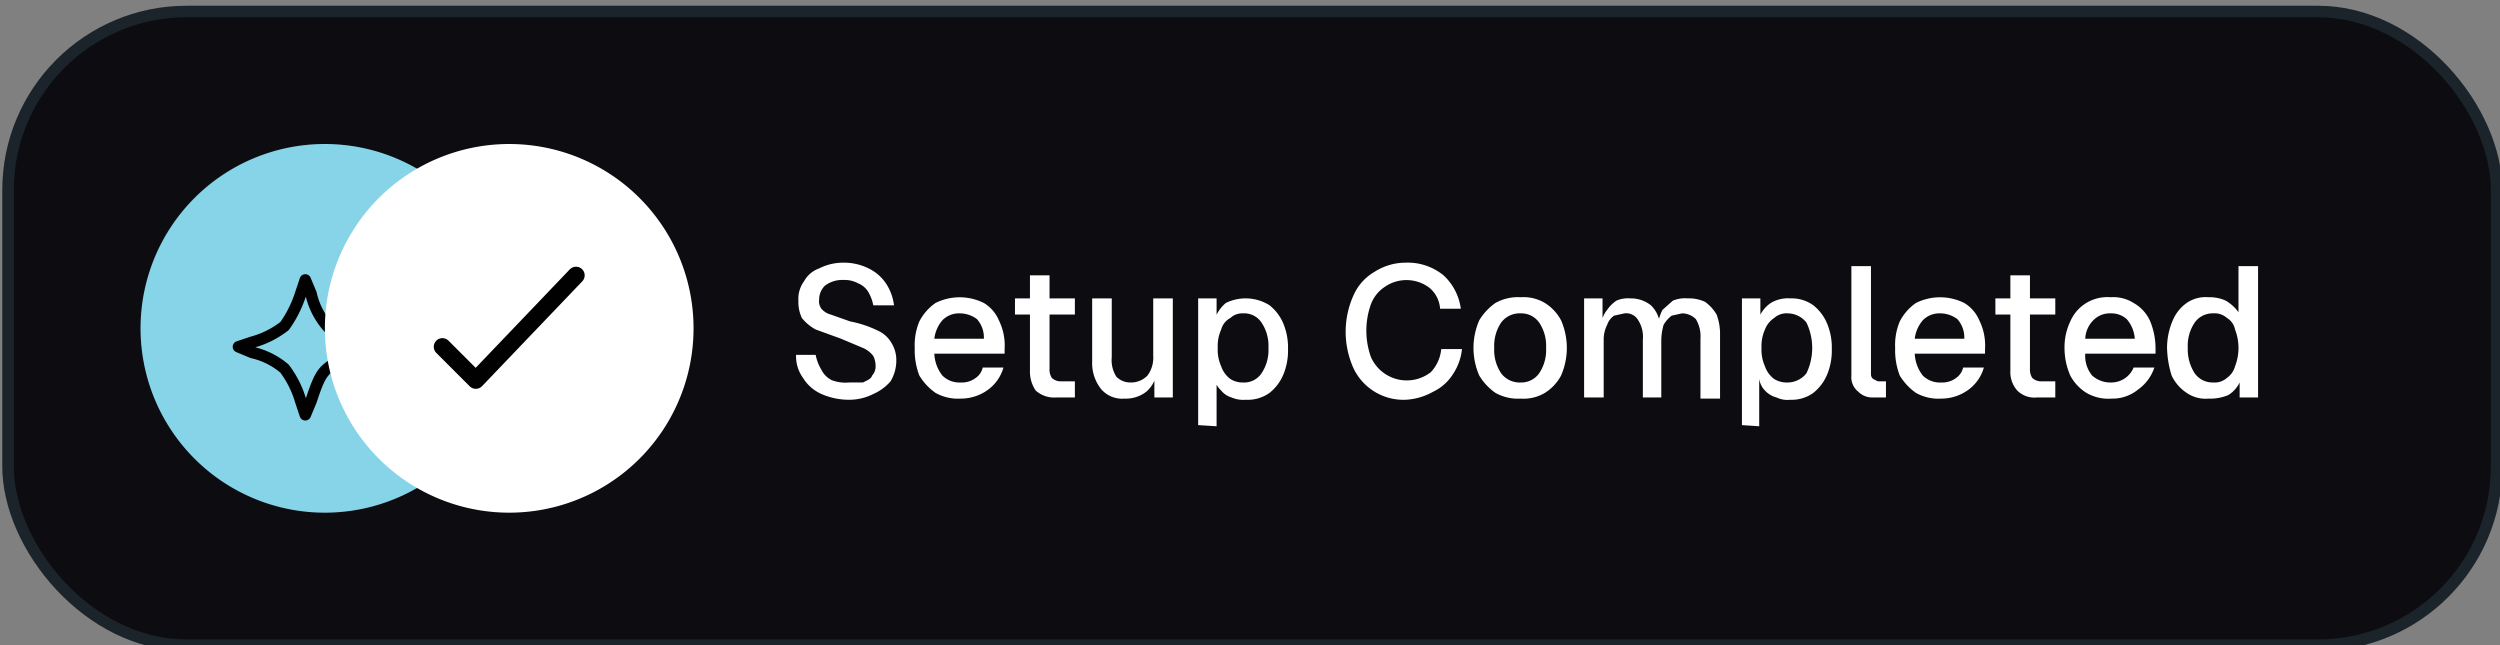
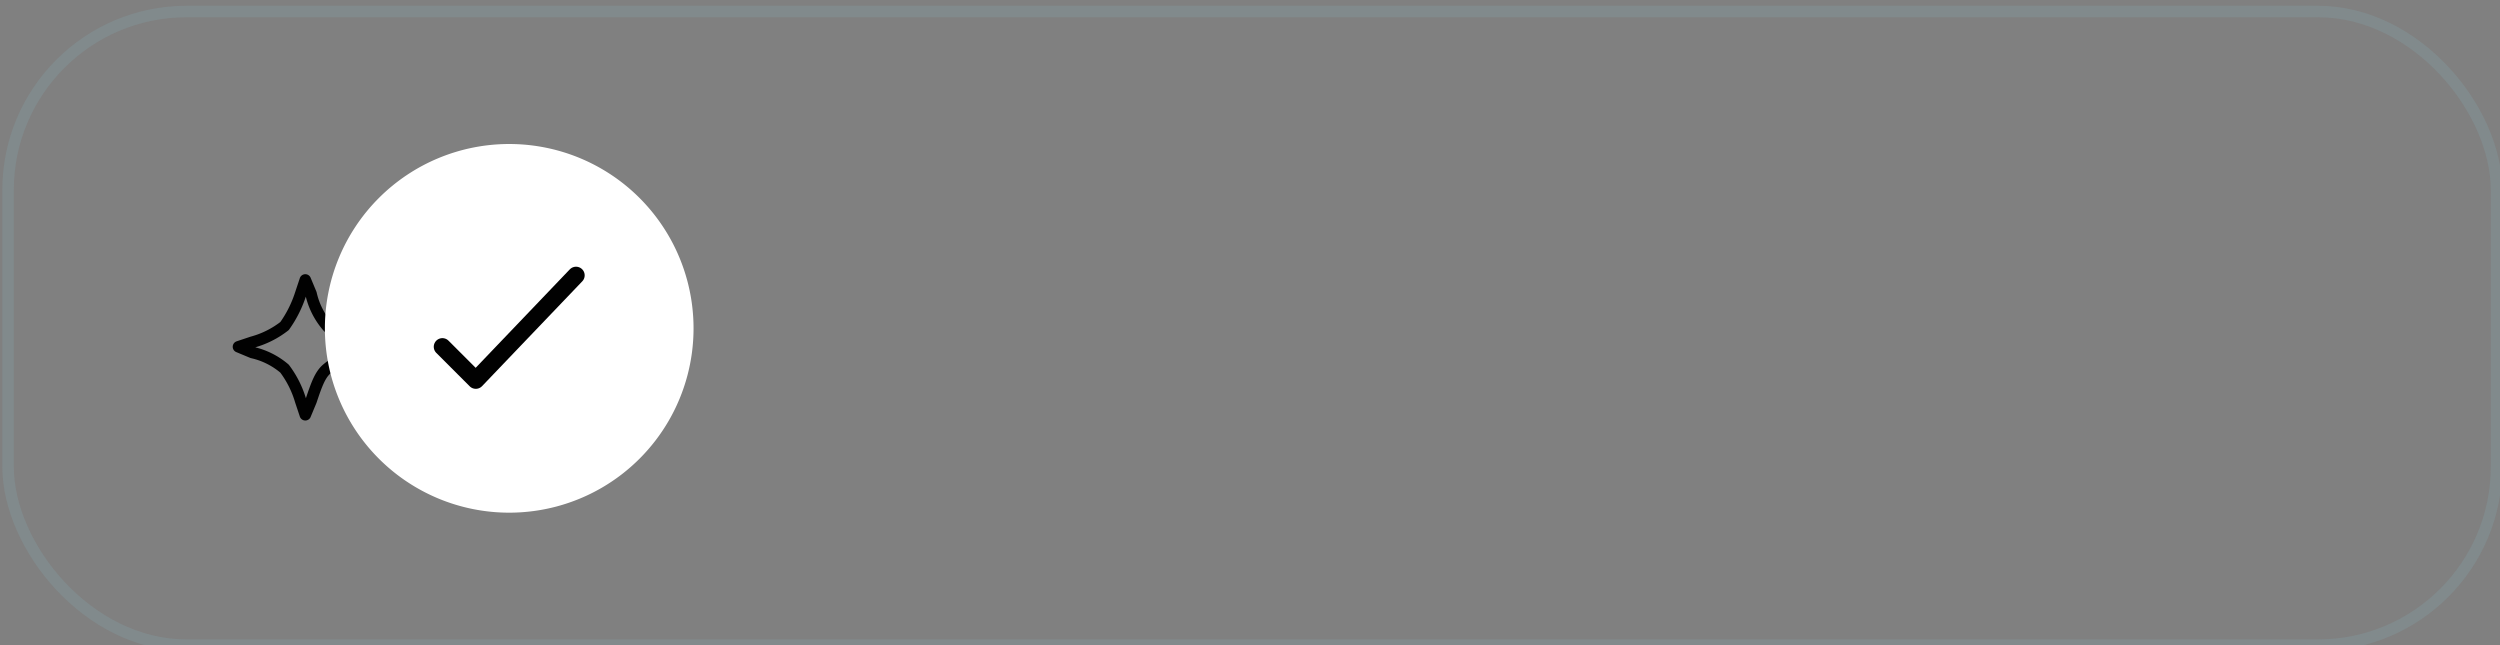
<svg xmlns="http://www.w3.org/2000/svg" id="Layer_1" data-name="Layer 1" width="217" height="56" viewBox="0 0 217 56">
  <rect x="0" y="0" width="217" height="56" fill="#808080" stroke="none" />
  <defs>
    <style>.cls-1{fill:#0c0c11;}.cls-2,.cls-4,.cls-5,.cls-7{fill:none;}.cls-2,.cls-4{stroke:#87d4e8;}.cls-2{stroke-opacity:0.12;}.cls-3{fill:#87d4e8;}.cls-4{stroke-opacity:0.08;}.cls-5,.cls-7{stroke:#010101;stroke-linejoin:round;}.cls-6{fill:#fff;}.cls-7{stroke-linecap:round;stroke-width:1.5px;}</style>
  </defs>
-   <rect class="cls-1" x="0.2" y="0.5" width="217" height="56" rx="16" />
  <rect class="cls-2" x="0.7" y="1" width="216" height="55" rx="15.5" />
-   <path class="cls-3" d="M28.2,12.5h0a16,16,0,0,1,16,16h0a16,16,0,0,1-16,16h0a16,16,0,0,1-16-16h0A16,16,0,0,1,28.2,12.5Z" />
-   <path class="cls-4" d="M28.2,13h0A15.5,15.5,0,0,1,43.7,28.5h0A15.6,15.6,0,0,1,28.2,44h0A15.5,15.5,0,0,1,12.7,28.5h0A15.4,15.4,0,0,1,28.2,13Z" />
  <path class="cls-5" d="M26.5,24.3l-.4,1.2a10.1,10.1,0,0,1-1.4,2.8,7.9,7.9,0,0,1-2.8,1.4l-1.2.4,1.2.5A6.5,6.5,0,0,1,24.7,32a8.7,8.7,0,0,1,1.4,2.8l.4,1.2.5-1.2c.5-1.5.8-2.3,1.4-2.8s1.3-.9,2.8-1.4l1.2-.5-1.2-.4c-1.5-.6-2.3-.8-2.8-1.4A6.5,6.5,0,0,1,27,25.5Z" />
  <path class="cls-5" d="M33.2,21l-.2.5a4.4,4.4,0,0,1-.6,1.2,6.4,6.4,0,0,1-1.2.6l-.5.2h.5a6.4,6.4,0,0,1,1.2.6,4,4,0,0,1,.6,1.3l.2.5.2-.5a2.6,2.6,0,0,1,.6-1.3l1.2-.6h.5l-.5-.2L34,22.7a2.7,2.7,0,0,1-.6-1.2Z" />
  <path class="cls-6" d="M44.2,12.5h0a16,16,0,0,1,16,16h0a16,16,0,0,1-16,16h0a16,16,0,0,1-16-16h0A16,16,0,0,1,44.2,12.5Z" />
  <path class="cls-7" d="M38.4,30.1,41.3,33,50,23.9" />
-   <path class="cls-6" d="M73.7,34.7a6,6,0,0,1-2.4-.5,3.6,3.6,0,0,1-1.6-1.4,3.2,3.2,0,0,1-.6-2h1.7a3.9,3.9,0,0,0,.5,1.3,2,2,0,0,0,.9.9,3.4,3.4,0,0,0,1.5.2h1.2c.4-.2.7-.3.8-.6a1.2,1.2,0,0,0,.3-.9,1.9,1.9,0,0,0-.2-.8,2.2,2.2,0,0,0-.9-.7L73,29.4l-2.2-.8a4,4,0,0,1-1.2-1,3.3,3.3,0,0,1-.3-1.5,2.6,2.6,0,0,1,.5-1.7,2.4,2.4,0,0,1,1.3-1.1,4.6,4.6,0,0,1,2.1-.5,4.8,4.8,0,0,1,2.2.5,3.8,3.8,0,0,1,1.5,1.3,4.4,4.4,0,0,1,.7,1.9H75.8a3.6,3.6,0,0,0-.4-1.1,1.8,1.8,0,0,0-.9-.8,2.5,2.5,0,0,0-1.3-.3,2.5,2.5,0,0,0-1.6.5,1.7,1.7,0,0,0-.5,1.2,1.1,1.1,0,0,0,.2.8,1.6,1.6,0,0,0,.8.5l1.7.6a9.6,9.6,0,0,1,2.4.8,2.6,2.6,0,0,1,1.2,1.1,2.8,2.8,0,0,1,.4,1.5,3.5,3.5,0,0,1-.5,1.8,4.2,4.2,0,0,1-1.5,1.1A4.6,4.6,0,0,1,73.7,34.7Zm9.7-.1a4,4,0,0,1-2.2-.5,5,5,0,0,1-1.4-1.5,6.1,6.1,0,0,1-.4-2.4,5.3,5.3,0,0,1,.4-2.3,4.4,4.4,0,0,1,1.4-1.6,4.7,4.7,0,0,1,4.2,0,3.2,3.2,0,0,1,1.3,1.5,4.9,4.9,0,0,1,.5,2.5v.4H81.1a3.3,3.3,0,0,0,.7,1.9,2.1,2.1,0,0,0,1.6.6,2,2,0,0,0,1.3-.4,1.5,1.5,0,0,0,.6-.9h1.8a3.6,3.6,0,0,1-1.3,1.9A4,4,0,0,1,83.4,34.6Zm-2.3-5.2h4.3a2.4,2.4,0,0,0-.6-1.7,2.5,2.5,0,0,0-1.5-.5,2,2,0,0,0-1.5.6A3,3,0,0,0,81.1,29.4Zm10.6,5.1a2.4,2.4,0,0,1-1.8-.6,2.9,2.9,0,0,1-.5-1.7V23.9h1.7V32a1.3,1.3,0,0,0,.2.8,1.1,1.1,0,0,0,.8.3h1.2v1.4Zm-3.6-7.2V25.9h5.2v1.4Zm9.5,7.3a2.4,2.4,0,0,1-2-.8,3.6,3.6,0,0,1-.8-2.4V25.9h1.7V31a2.7,2.7,0,0,0,.4,1.7,1.7,1.7,0,0,0,1.2.5,2,2,0,0,0,1.5-.6,2.6,2.6,0,0,0,.5-1.7v-5h1.7v8.6h-1.6V32.2h.2a2.6,2.6,0,0,1-.9,1.8A2.9,2.9,0,0,1,97.6,34.6Zm6.4,2.3v-11h1.6v1.9h-.2a3.3,3.3,0,0,1,1-1.5,3.9,3.9,0,0,1,3.8.2,4,4,0,0,1,1.2,1.6,5.4,5.4,0,0,1,.4,2.2,5.4,5.4,0,0,1-.4,2.2,4,4,0,0,1-1.2,1.6,3.3,3.3,0,0,1-2.1.6,2.5,2.5,0,0,1-1.2-.2,1.8,1.8,0,0,1-.9-.6,2.1,2.1,0,0,1-.6-1l.2-.2v4.3Zm3.9-3.7a1.8,1.8,0,0,0,1.6-.8,3.6,3.6,0,0,0,.6-2.2,3.6,3.6,0,0,0-.6-2.2,1.8,1.8,0,0,0-1.6-.8,1.5,1.5,0,0,0-1.1.4,1.6,1.6,0,0,0-.8,1,3.5,3.5,0,0,0-.3,1.6,3.5,3.5,0,0,0,.3,1.6,2.3,2.3,0,0,0,.8,1.1A2,2,0,0,0,107.9,33.2ZM122,34.7a4.8,4.8,0,0,1-4.5-2.7,7.7,7.7,0,0,1,0-6.4,4.4,4.4,0,0,1,1.8-2,5,5,0,0,1,2.7-.8,4.9,4.9,0,0,1,3.3,1.1,4.8,4.8,0,0,1,1.5,2.9H125a2.6,2.6,0,0,0-.9-1.8,3.3,3.3,0,0,0-3.9-.1,3.1,3.1,0,0,0-1.2,1.5,6.8,6.8,0,0,0,0,4.6,3.4,3.4,0,0,0,5.2,1.3,3.4,3.4,0,0,0,.9-2h1.8a4.8,4.8,0,0,1-.8,2.2,4.1,4.1,0,0,1-1.7,1.5A5.4,5.4,0,0,1,122,34.7Zm10-.1a4,4,0,0,1-2.2-.5,5,5,0,0,1-1.4-1.5,6,6,0,0,1,0-4.8,5,5,0,0,1,1.4-1.5,4,4,0,0,1,2.2-.5,3.6,3.6,0,0,1,2.1.5,4,4,0,0,1,1.4,1.5,6,6,0,0,1,0,4.8,4,4,0,0,1-1.4,1.5A3.6,3.6,0,0,1,132,34.6Zm0-1.4a1.9,1.9,0,0,0,1.6-.8,3.6,3.6,0,0,0,.6-2.2,3.6,3.6,0,0,0-.6-2.2,1.9,1.9,0,0,0-1.6-.8,2,2,0,0,0-1.7.8,3.6,3.6,0,0,0-.6,2.2,3.6,3.6,0,0,0,.6,2.2A2,2,0,0,0,132,33.2Zm5.5,1.3V25.9h1.6v2.2H139a2.2,2.2,0,0,1,.5-1.2,3,3,0,0,1,.8-.8,2.5,2.5,0,0,1,1.2-.2,2.8,2.8,0,0,1,1.8.6,2.7,2.7,0,0,1,.8,1.7h-.2a4,4,0,0,1,.4-1.3l.9-.8a2.7,2.7,0,0,1,1.3-.2,3.3,3.3,0,0,1,1.5.3,3.6,3.6,0,0,1,1,1.1,4.8,4.8,0,0,1,.3,1.8v5.5h-1.7V29.4a2.9,2.9,0,0,0-.4-1.7,1.7,1.7,0,0,0-1.2-.5l-.9.2a2.7,2.7,0,0,0-.7.8,5.1,5.1,0,0,0-.2,1.3v5h-1.6v-5a2.7,2.7,0,0,0-.4-1.7,1.2,1.2,0,0,0-1.2-.6l-.9.2a1.6,1.6,0,0,0-.6.8,2.8,2.8,0,0,0-.3,1.3v5Zm13.7,2.4v-11h1.6v1.9h-.2a2.8,2.8,0,0,1,1.1-1.5,2.9,2.9,0,0,1,1.7-.4,3.2,3.2,0,0,1,2,.6,4,4,0,0,1,1.2,1.6,5.4,5.4,0,0,1,.4,2.2,5.4,5.4,0,0,1-.4,2.2,4,4,0,0,1-1.2,1.6,3.2,3.2,0,0,1-2,.6,2.2,2.2,0,0,1-1.2-.2,2.1,2.1,0,0,1-1-.6,1.9,1.9,0,0,1-.5-1v4.1Zm4-3.7a2.1,2.1,0,0,0,1.6-.8,5.1,5.1,0,0,0,0-4.4,2.1,2.1,0,0,0-1.6-.8,1.6,1.6,0,0,0-1.2.4,2.1,2.1,0,0,0-.8,1,3.5,3.5,0,0,0-.3,1.6,3.5,3.5,0,0,0,.3,1.6,2.3,2.3,0,0,0,.8,1.1A2.1,2.1,0,0,0,155.2,33.2Zm7.4,1.3a1.7,1.7,0,0,1-1.3-.5,1.6,1.6,0,0,1-.6-1.4V23.1h1.7v9.4a.5.5,0,0,0,.2.4l.4.2h.7v1.4Zm5.9.1a4,4,0,0,1-2.2-.5,5,5,0,0,1-1.4-1.5,6.1,6.1,0,0,1-.4-2.4,5.3,5.3,0,0,1,.4-2.3,4.4,4.4,0,0,1,1.4-1.6,4.7,4.7,0,0,1,4.2,0,3.2,3.2,0,0,1,1.3,1.5,4.9,4.9,0,0,1,.5,2.5v.4h-6.1a3.3,3.3,0,0,0,.7,1.9,2.1,2.1,0,0,0,1.6.6,2,2,0,0,0,1.3-.4,1.5,1.5,0,0,0,.6-.9h1.8a3.6,3.6,0,0,1-1.3,1.9A4,4,0,0,1,168.5,34.6Zm-2.3-5.2h4.3a2.4,2.4,0,0,0-.6-1.7,2.5,2.5,0,0,0-1.5-.5,2,2,0,0,0-1.5.6A3,3,0,0,0,166.2,29.4Zm10.6,5.1a2.1,2.1,0,0,1-1.7-.6,2.4,2.4,0,0,1-.6-1.7V23.9h1.7V32a1.3,1.3,0,0,0,.2.8,1.1,1.1,0,0,0,.8.3h1.2v1.4Zm-3.6-7.2V25.9h5.2v1.4Zm10.1,7.3a3.8,3.8,0,0,1-2.2-.5,4,4,0,0,1-1.4-1.5,6,6,0,0,1-.5-2.4,5.2,5.2,0,0,1,.5-2.3,3.5,3.5,0,0,1,3.5-2.1,3.3,3.3,0,0,1,2,.5,3.4,3.4,0,0,1,1.4,1.5,6.2,6.2,0,0,1,.5,2.5v.4H181a2.7,2.7,0,0,0,.6,1.9,2.4,2.4,0,0,0,1.7.6,2.1,2.1,0,0,0,1.9-1.3H187a3.8,3.8,0,0,1-1.4,1.9A3.5,3.5,0,0,1,183.3,34.6ZM181,29.4h4.3a2.9,2.9,0,0,0-.7-1.7,2,2,0,0,0-1.4-.5,2,2,0,0,0-1.5.6A2.4,2.4,0,0,0,181,29.4Zm10.7,5.2a2.9,2.9,0,0,1-1.9-.5,3.7,3.7,0,0,1-1.3-1.5,8.6,8.6,0,0,1-.4-2.4,6,6,0,0,1,.5-2.4,3.5,3.5,0,0,1,1.2-1.5,2.9,2.9,0,0,1,1.9-.5,3.3,3.3,0,0,1,1.5.3,3.6,3.6,0,0,1,1.1,1v-4H196V34.5h-1.6V33.2a2.6,2.6,0,0,1-1,1.1A4.1,4.1,0,0,1,191.7,34.6Zm.4-1.4a1.6,1.6,0,0,0,1.2-.4,1.8,1.8,0,0,0,.7-1,4.4,4.4,0,0,0,0-3.2,1.5,1.5,0,0,0-.7-1,1.6,1.6,0,0,0-1.2-.4,1.9,1.9,0,0,0-1.6.8,3.6,3.6,0,0,0-.6,2.2,3.8,3.8,0,0,0,.6,2.2A1.9,1.9,0,0,0,192.1,33.2Z" />
</svg>